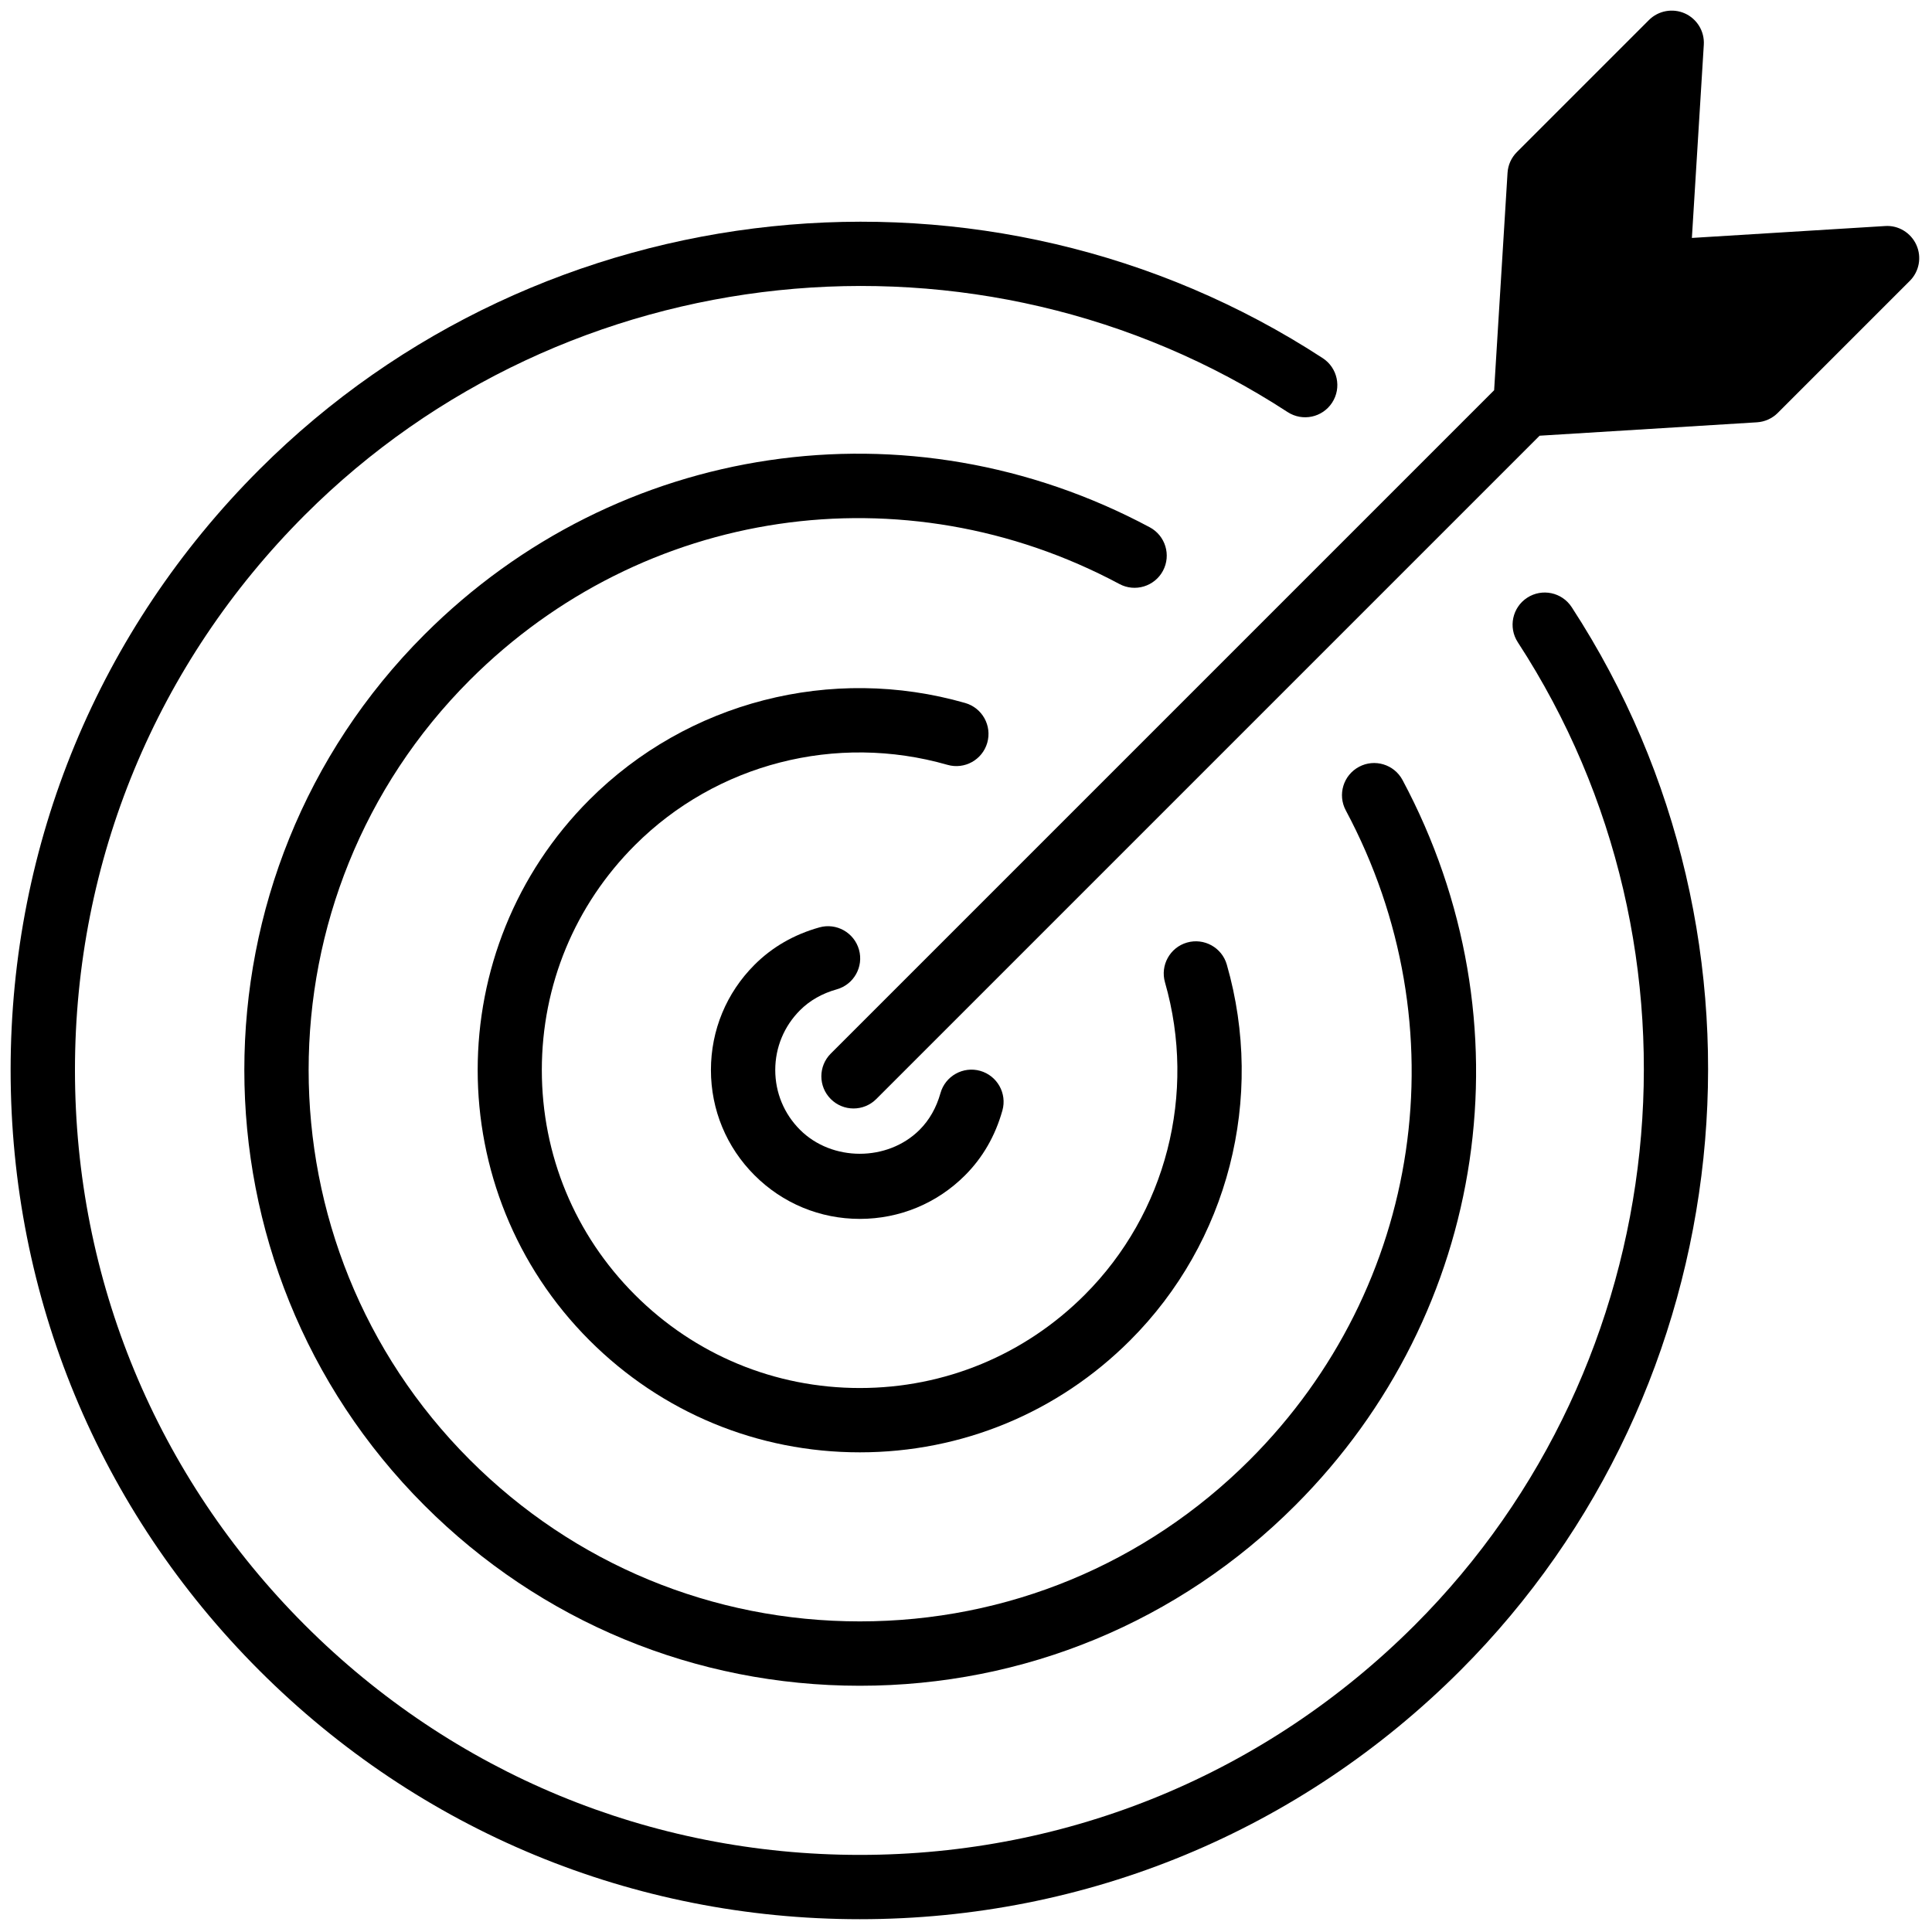
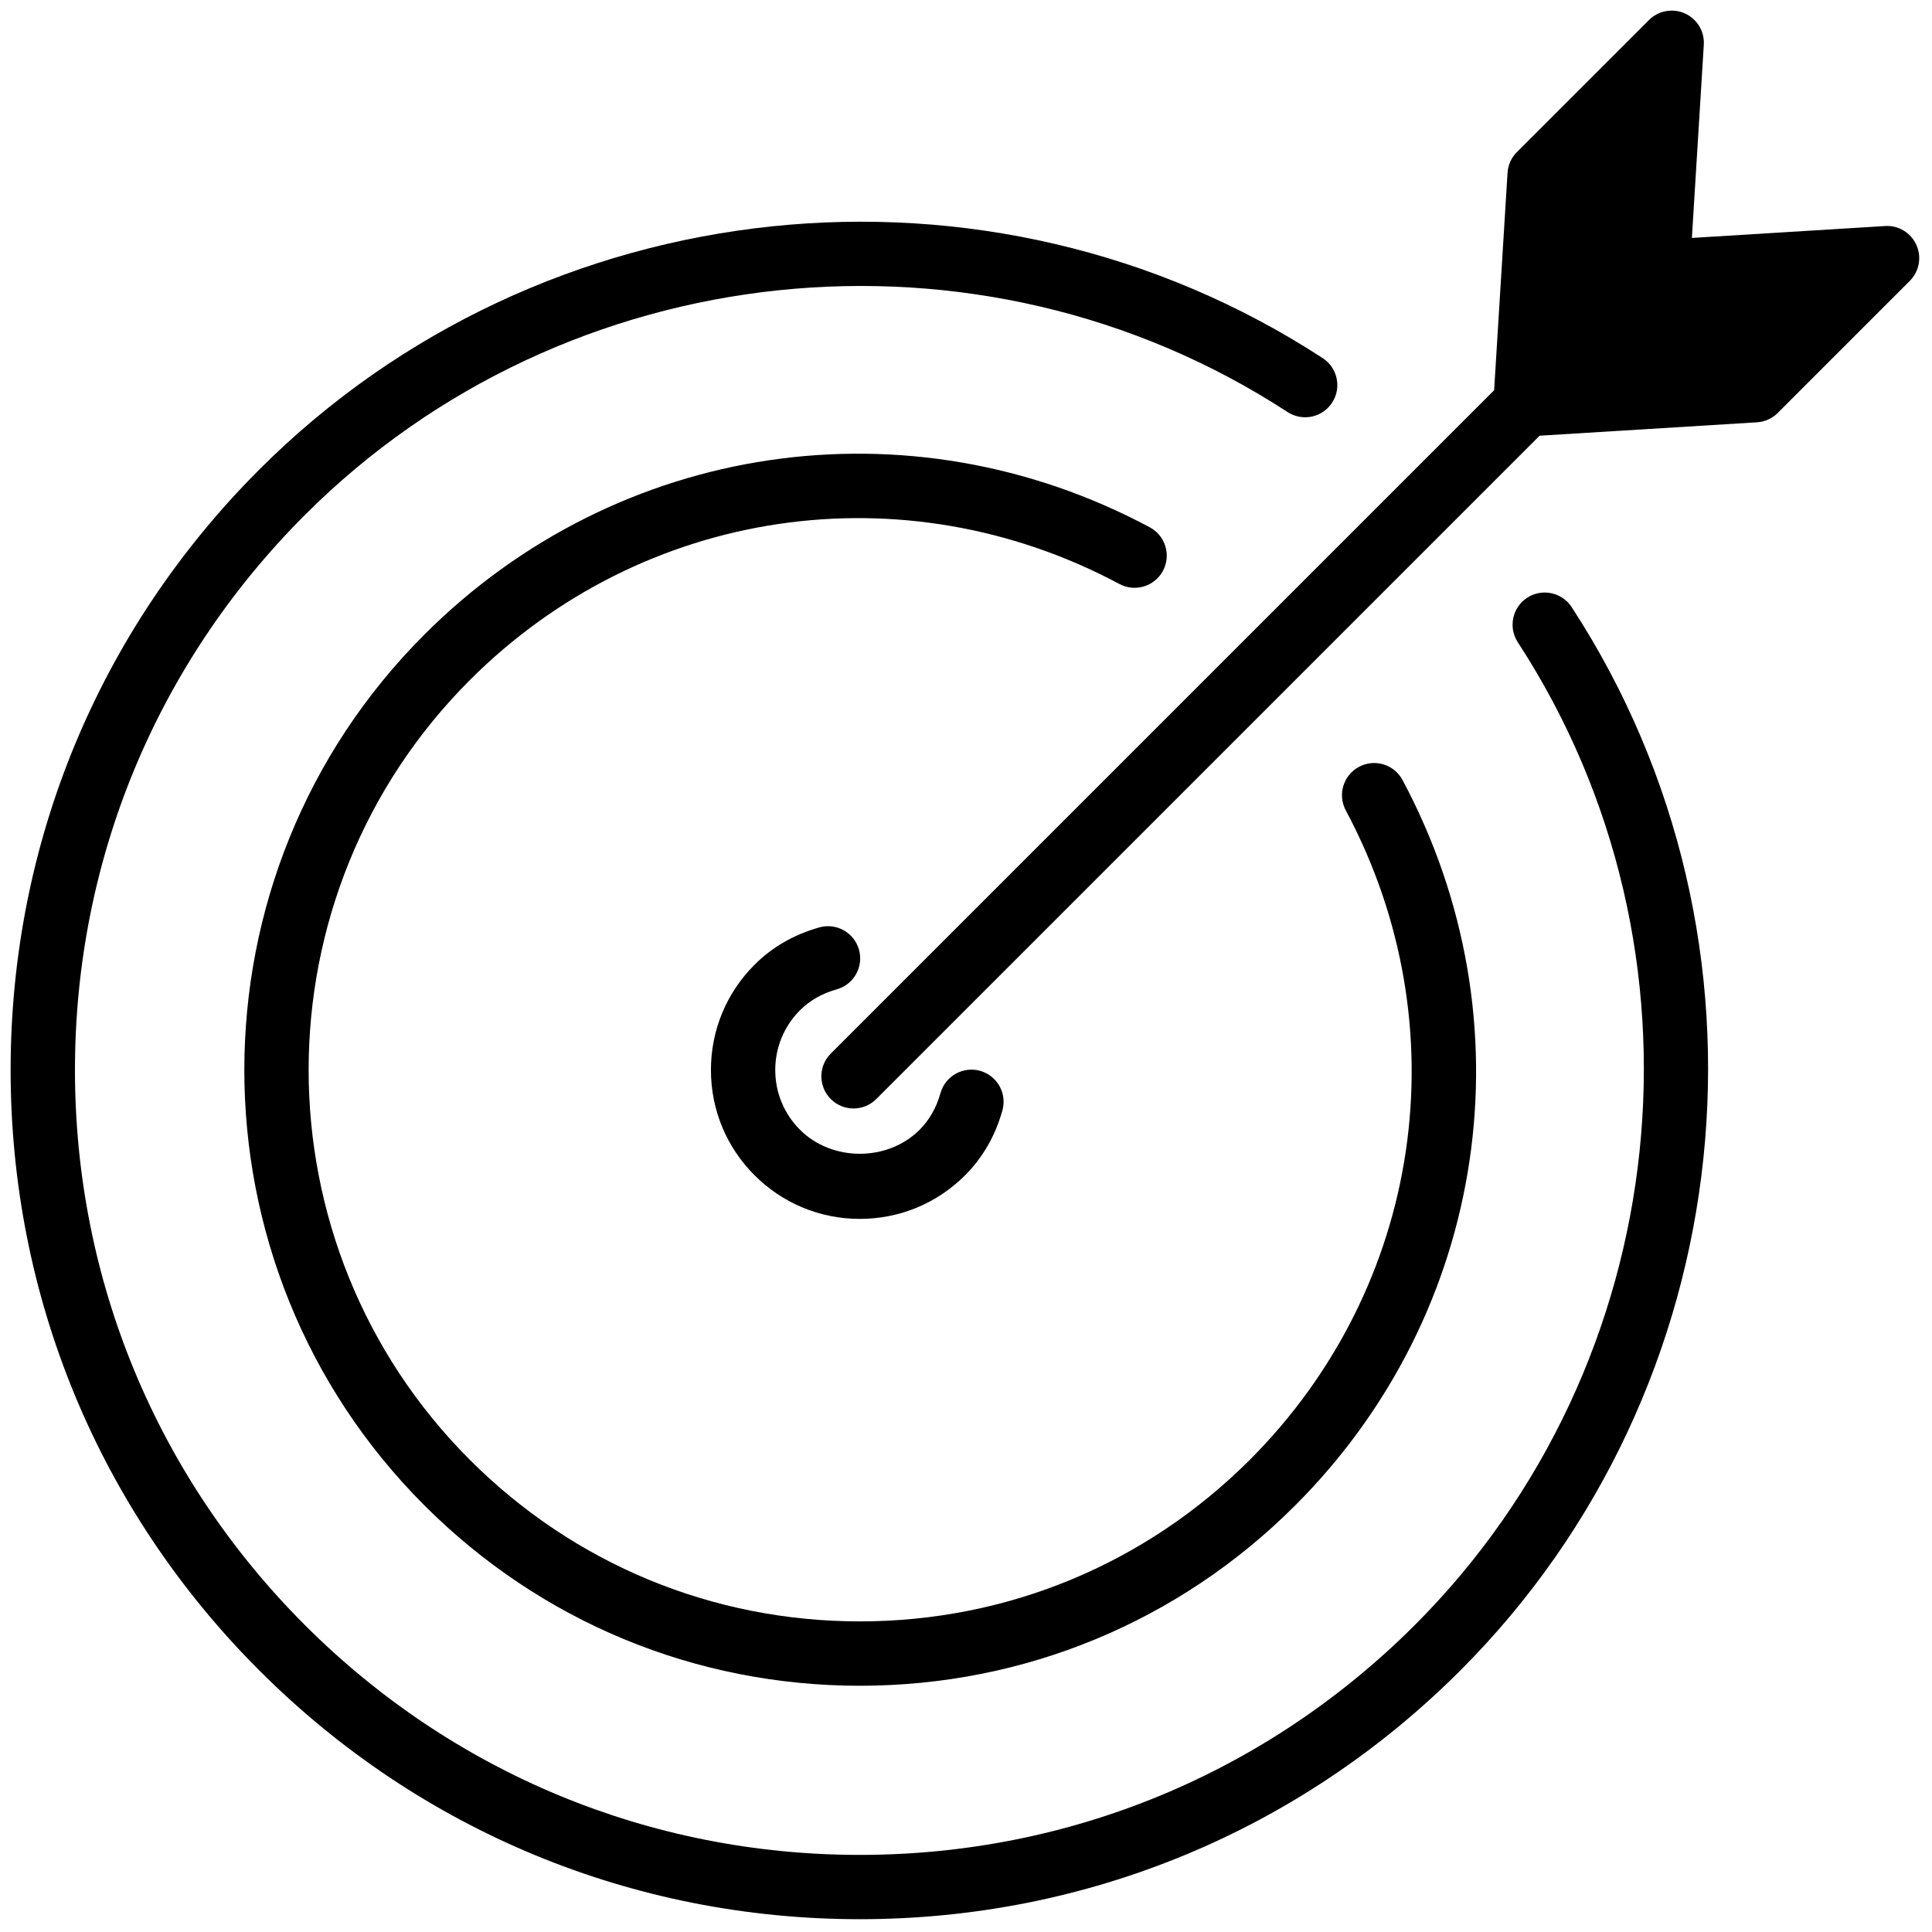
<svg xmlns="http://www.w3.org/2000/svg" version="1.1" width="256" height="256" viewBox="0 0 256 256" xml:space="preserve">
  <defs>
</defs>
  <g style="stroke: none; stroke-width: 0; stroke-dasharray: none; stroke-linecap: butt; stroke-linejoin: miter; stroke-miterlimit: 10; fill: none; fill-rule: nonzero; opacity: 1;" transform="translate(1.407 1.407) scale(2.81 2.81)">
    <path d="M 89.866 11.049 c -0.259 -0.575 -0.851 -0.936 -1.475 -0.891 l -9.111 0.561 l 0.562 -9.11 c 0.039 -0.629 -0.316 -1.217 -0.891 -1.476 c -0.57 -0.256 -1.249 -0.136 -1.696 0.311 l -6.227 6.227 c -0.262 0.262 -0.419 0.61 -0.441 0.979 L 69.955 17.9 l -31.28 31.28 c -0.593 0.593 -0.593 1.552 0 2.145 c 0.296 0.296 0.684 0.444 1.072 0.444 c 0.388 0 0.776 -0.148 1.072 -0.444 l 31.28 -31.28 l 10.25 -0.632 c 0.368 -0.023 0.717 -0.18 0.979 -0.441 l 6.227 -6.227 C 90.002 12.299 90.125 11.624 89.866 11.049 z" style="stroke: none; stroke-width: 1; stroke-dasharray: none; stroke-linecap: butt; stroke-linejoin: miter; stroke-miterlimit: 10; fill: #000000; fill-rule: nonzero; opacity: 1;" transform=" matrix(1 0 0 1 0 0) " stroke-linecap="round" />
    <path d="M 40.044 56.976 c -1.875 0 -3.639 -0.731 -4.964 -2.057 c -1.326 -1.325 -2.057 -3.089 -2.057 -4.964 s 0.73 -3.638 2.057 -4.964 c 0.832 -0.832 1.86 -1.425 3.055 -1.76 c 0.803 -0.228 1.643 0.244 1.87 1.051 c 0.226 0.806 -0.244 1.644 -1.051 1.87 c -0.688 0.194 -1.27 0.524 -1.73 0.985 c -0.753 0.753 -1.168 1.755 -1.168 2.819 c 0 1.066 0.415 2.066 1.168 2.819 c 1.507 1.507 4.132 1.507 5.639 0 c 0.46 -0.46 0.791 -1.043 0.984 -1.73 c 0.227 -0.807 1.067 -1.276 1.87 -1.051 c 0.806 0.227 1.277 1.065 1.05 1.87 c -0.335 1.195 -0.927 2.222 -1.759 3.055 C 43.683 56.246 41.92 56.976 40.044 56.976 z" style="stroke: none; stroke-width: 1; stroke-dasharray: none; stroke-linecap: butt; stroke-linejoin: miter; stroke-miterlimit: 10; fill: #000000; fill-rule: nonzero; opacity: 1;" transform=" matrix(1 0 0 1 0 0) " stroke-linecap="round" />
-     <path d="M 40.044 67.984 c -4.816 0 -9.343 -1.876 -12.748 -5.281 c -7.029 -7.029 -7.029 -18.467 0 -25.496 c 4.622 -4.622 11.411 -6.367 17.718 -4.558 c 0.805 0.232 1.27 1.071 1.039 1.877 c -0.231 0.804 -1.071 1.271 -1.876 1.039 c -5.245 -1.505 -10.892 -0.055 -14.736 3.787 c -2.832 2.832 -4.392 6.598 -4.392 10.603 c 0 4.005 1.56 7.771 4.392 10.603 s 6.598 4.393 10.603 4.393 c 4.005 0 7.771 -1.56 10.603 -4.393 c 3.842 -3.842 5.293 -9.488 3.787 -14.736 c -0.231 -0.805 0.234 -1.646 1.039 -1.877 c 0.802 -0.23 1.645 0.233 1.876 1.039 c 1.811 6.308 0.065 13.098 -4.557 17.718 C 49.388 66.108 44.86 67.984 40.044 67.984 z" style="stroke: none; stroke-width: 1; stroke-dasharray: none; stroke-linecap: butt; stroke-linejoin: miter; stroke-miterlimit: 10; fill: #000000; fill-rule: nonzero; opacity: 1;" transform=" matrix(1 0 0 1 0 0) " stroke-linecap="round" />
    <path d="M 40.044 78.991 c -7.756 0 -15.048 -3.02 -20.532 -8.505 c -11.322 -11.321 -11.322 -29.743 0 -41.064 c 9.099 -9.1 22.844 -11.133 34.203 -5.059 c 0.739 0.395 1.018 1.314 0.623 2.053 c -0.396 0.739 -1.318 1.017 -2.053 0.622 c -10.173 -5.438 -22.48 -3.619 -30.628 4.528 c -10.139 10.139 -10.139 26.635 0 36.774 c 4.911 4.911 11.441 7.616 18.387 7.616 c 6.945 0 13.475 -2.705 18.387 -7.616 c 8.147 -8.148 9.967 -20.456 4.528 -30.628 c -0.395 -0.739 -0.116 -1.658 0.623 -2.053 c 0.735 -0.395 1.657 -0.117 2.053 0.622 c 6.073 11.359 4.04 25.105 -5.059 34.204 C 55.093 75.972 47.801 78.991 40.044 78.991 z" style="stroke: none; stroke-width: 1; stroke-dasharray: none; stroke-linecap: butt; stroke-linejoin: miter; stroke-miterlimit: 10; fill: #000000; fill-rule: nonzero; opacity: 1;" transform=" matrix(1 0 0 1 0 0) " stroke-linecap="round" />
    <path d="M 40.044 89.999 c -10.696 0 -20.752 -4.165 -28.316 -11.729 C 4.165 70.707 0 60.651 0 49.955 s 4.165 -20.752 11.729 -28.316 C 25.033 8.333 46.122 6.124 61.873 16.388 c 0.701 0.458 0.9 1.397 0.442 2.099 c -0.459 0.704 -1.398 0.899 -2.099 0.443 c -14.556 -9.486 -34.045 -7.443 -46.342 4.855 c -6.99 6.991 -10.84 16.285 -10.84 26.171 c 0 9.886 3.85 19.18 10.84 26.171 c 6.991 6.991 16.285 10.84 26.171 10.84 c 9.886 0 19.18 -3.849 26.171 -10.84 c 12.297 -12.298 14.339 -31.787 4.855 -46.342 c -0.457 -0.702 -0.259 -1.642 0.442 -2.099 c 0.702 -0.457 1.641 -0.259 2.099 0.443 c 10.262 15.75 8.053 36.838 -5.252 50.143 C 60.796 85.834 50.74 89.999 40.044 89.999 z" style="stroke: none; stroke-width: 1; stroke-dasharray: none; stroke-linecap: butt; stroke-linejoin: miter; stroke-miterlimit: 10; fill: #000000; fill-rule: nonzero; opacity: 1;" transform=" matrix(1 0 0 1 0 0) " stroke-linecap="round" />
  </g>
</svg>